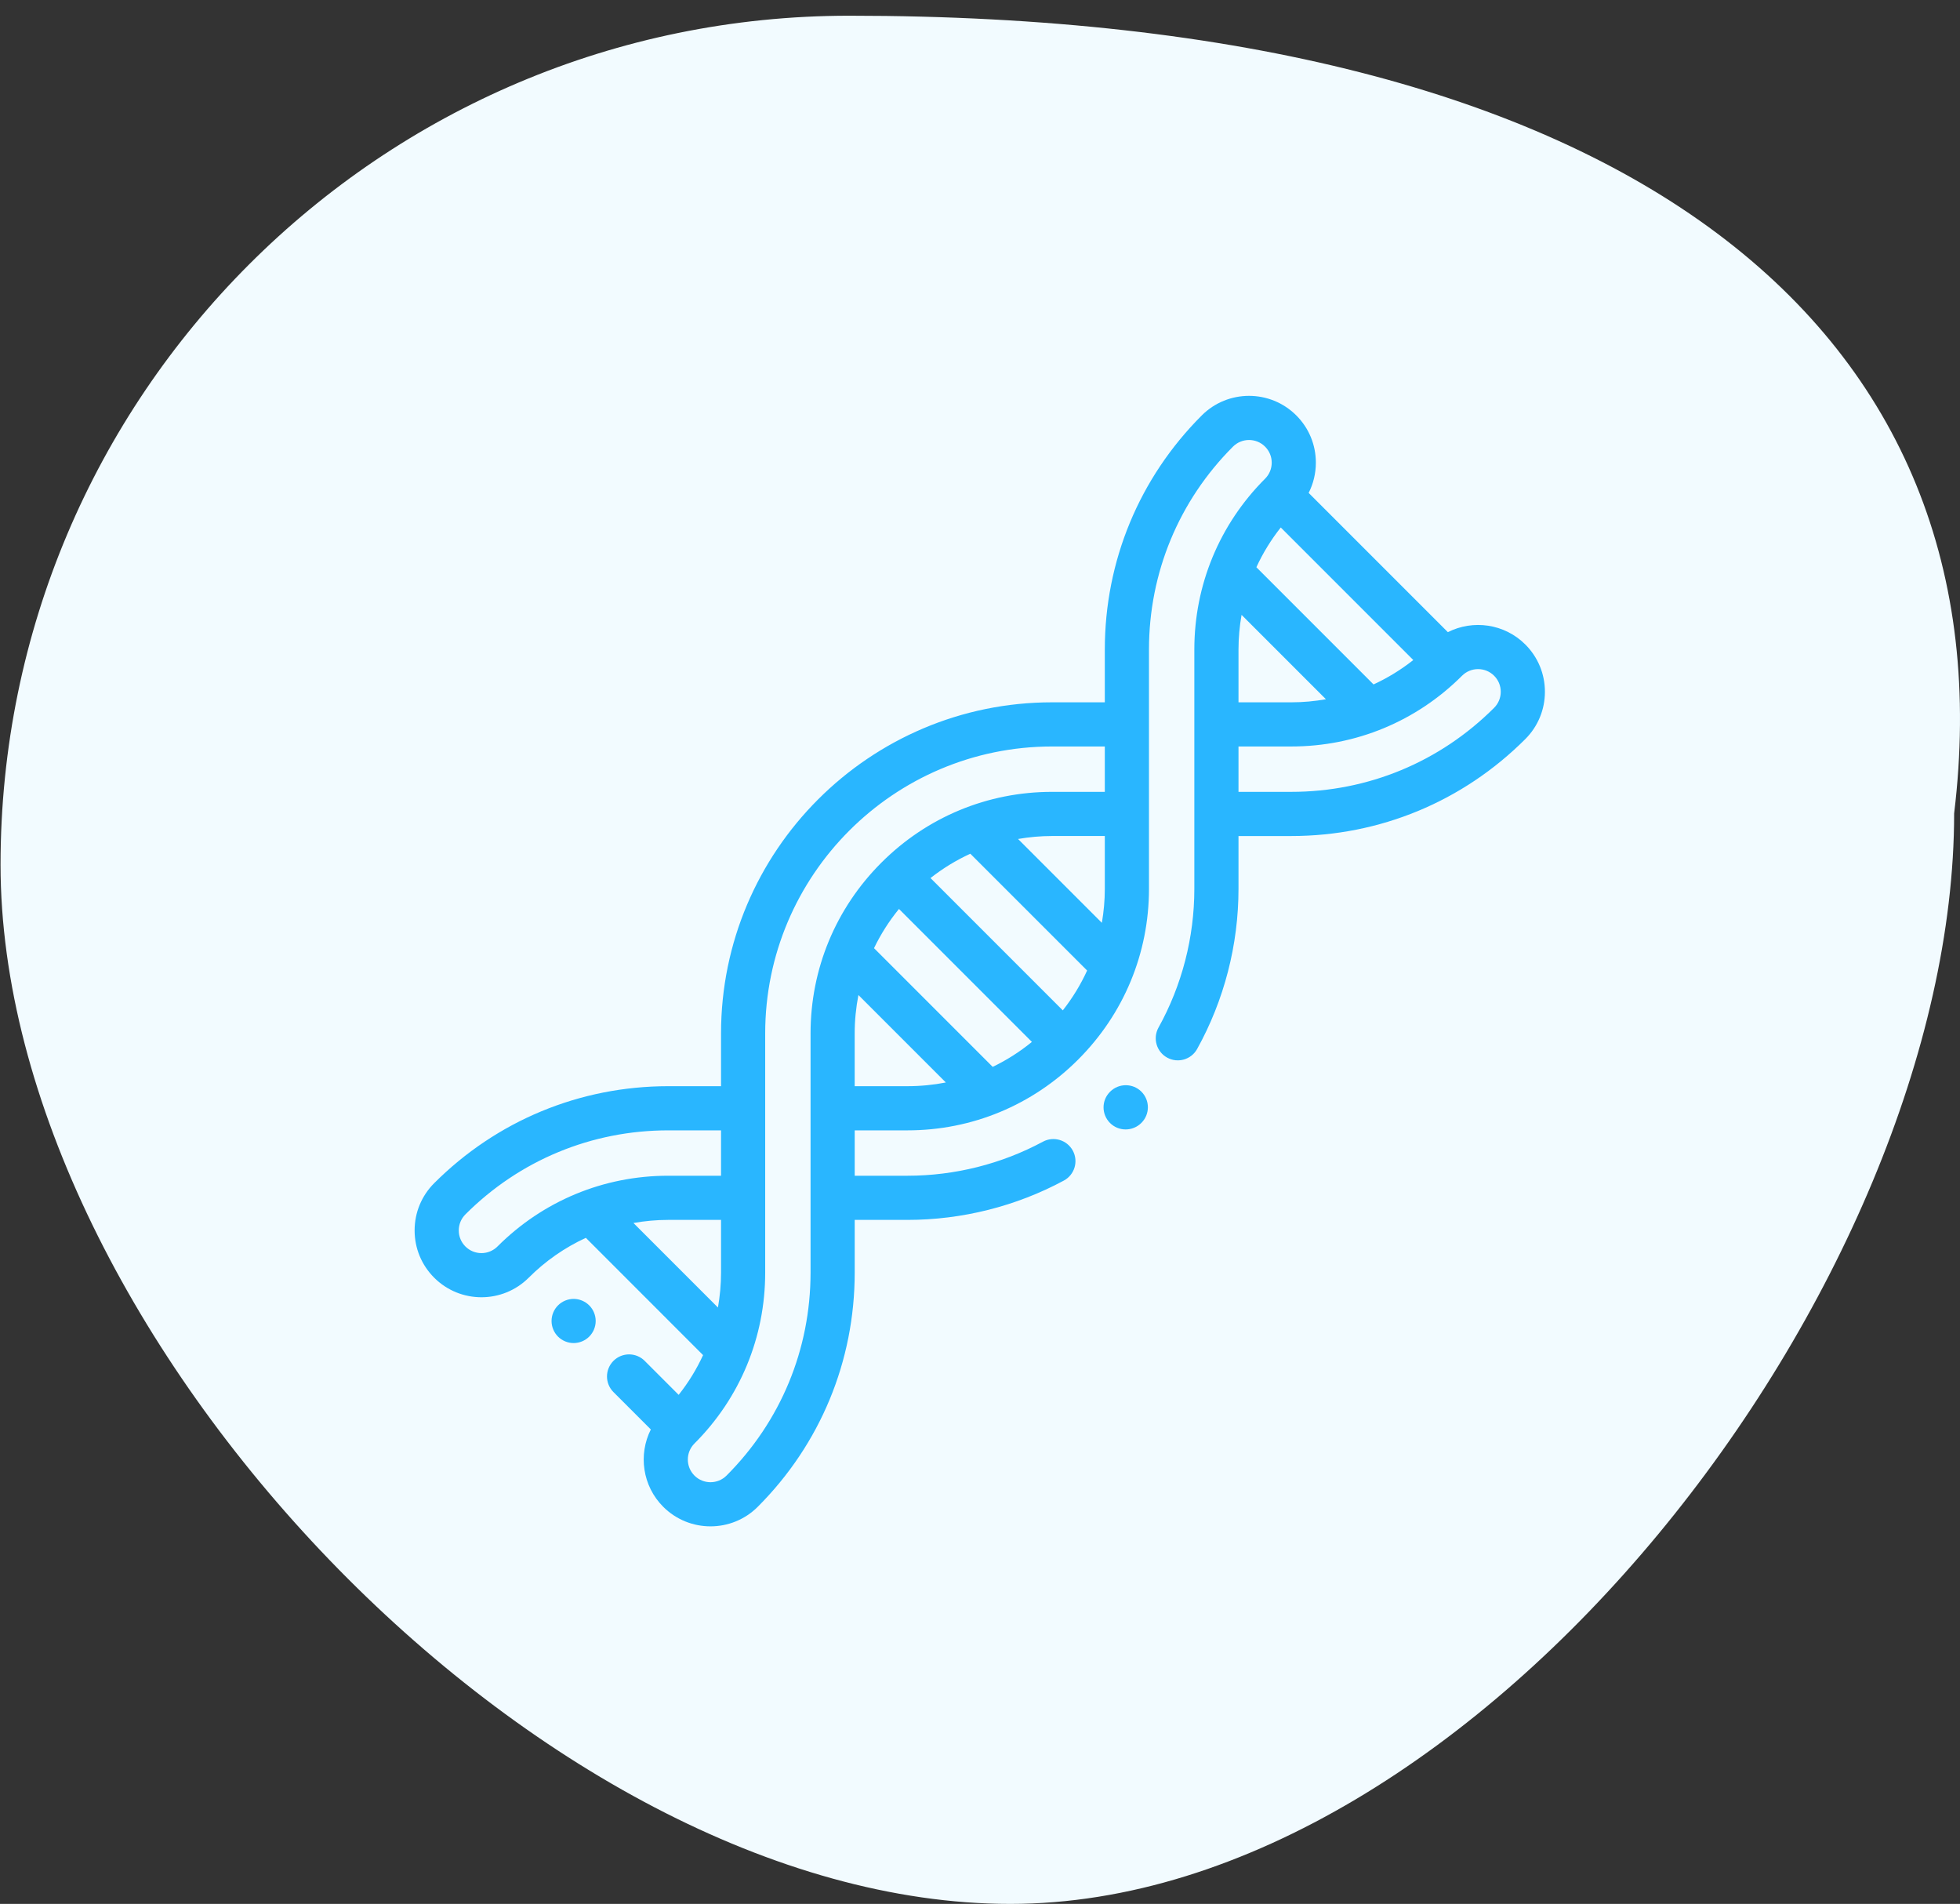
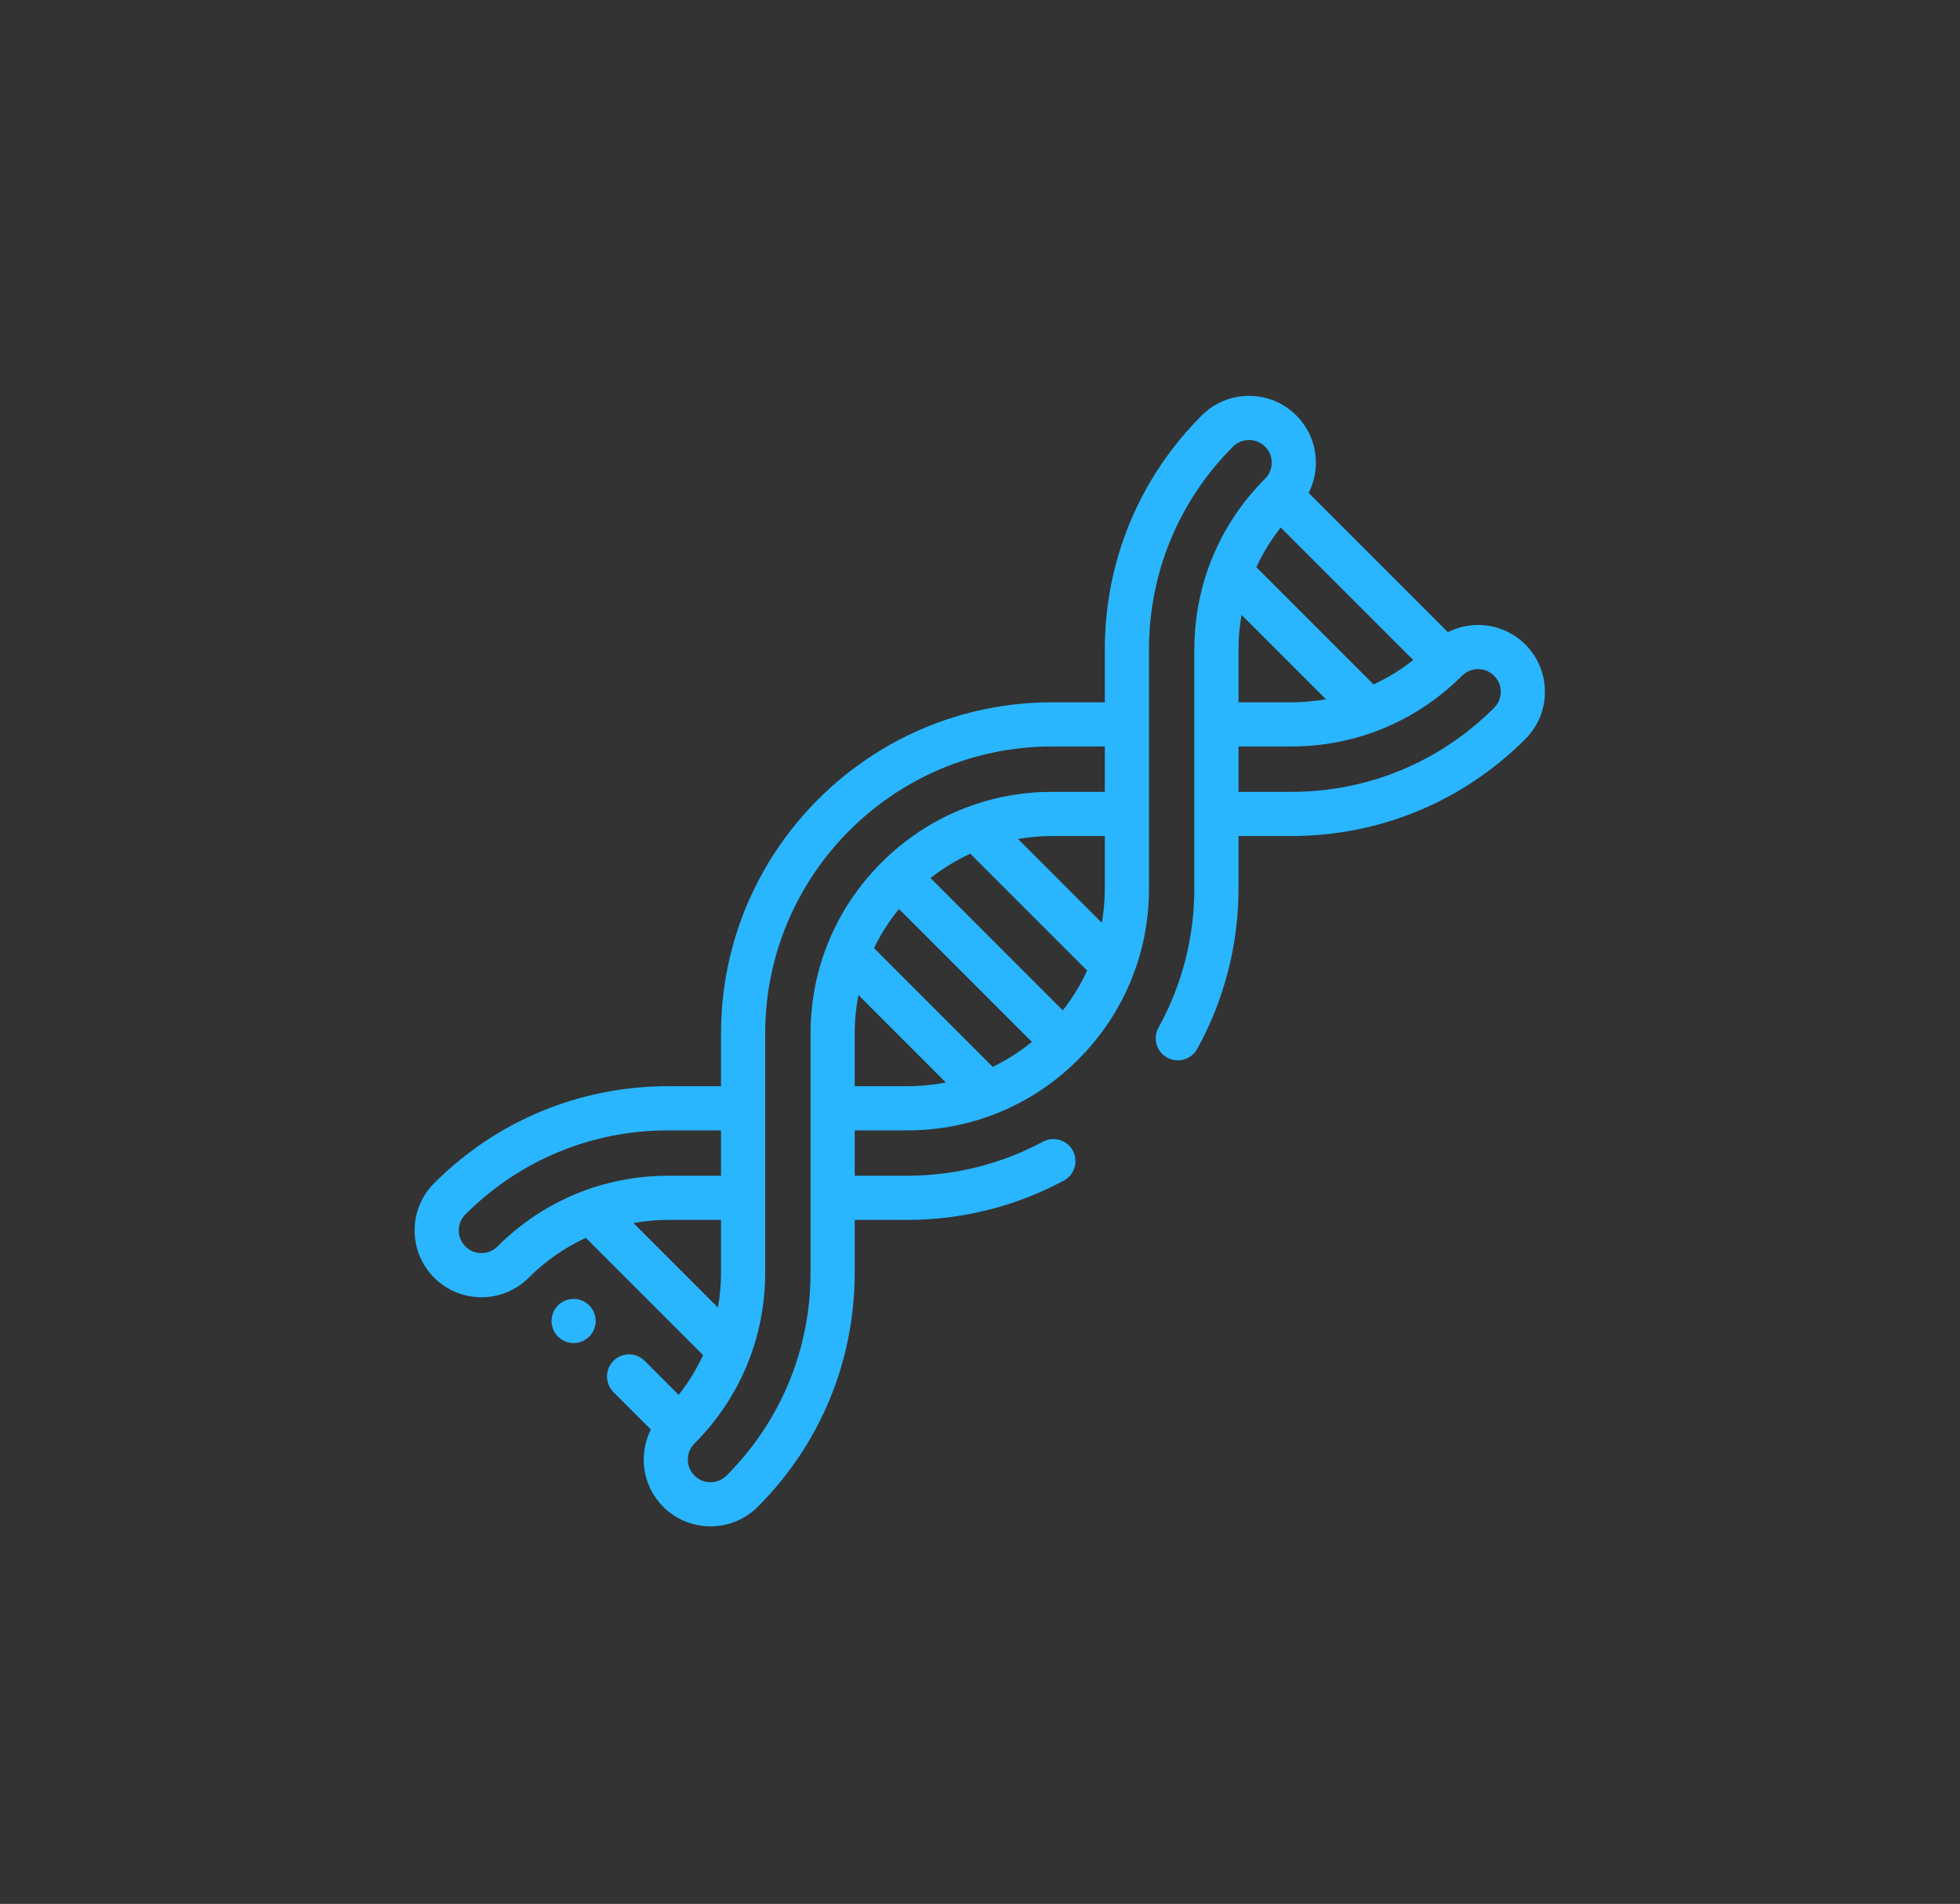
<svg xmlns="http://www.w3.org/2000/svg" width="104" height="101" viewBox="0 0 104 101" fill="none">
  <rect x="0" y="0" width="104" height="101" fill="#333333" stroke="none" />
-   <path d="M0.029 45.87C0.029 20.997 20.192 0.834 45.065 0.834C86.606 0.834 106.795 17.528 103.689 43.152C103.689 68.025 78.479 101 53.606 101C28.734 101 0.029 70.742 0.029 45.87Z" fill="#F2FBFF" />
-   <path d="M60.565 57.912C60.108 57.455 59.365 57.456 58.906 57.911C58.905 57.912 58.898 57.919 58.897 57.92C58.44 58.377 58.443 59.115 58.899 59.573C59.127 59.801 59.427 59.915 59.727 59.915C60.028 59.915 60.328 59.801 60.557 59.574C60.558 59.573 60.566 59.565 60.566 59.565C61.023 59.108 61.021 58.37 60.565 57.912Z" fill="#29B6FF" />
  <path d="M80.936 34.19C79.826 33.08 78.156 32.862 76.826 33.535L69.439 26.148C69.688 25.657 69.821 25.111 69.821 24.544C69.821 23.597 69.453 22.707 68.783 22.037C67.4 20.654 65.15 20.654 63.768 22.037C60.45 25.354 58.623 29.765 58.623 34.456V37.257H55.822C46.138 37.257 38.259 45.136 38.259 54.821V57.621H35.458C30.766 57.622 26.356 59.449 23.038 62.766C22.369 63.436 22 64.326 22 65.273C22 66.221 22.369 67.111 23.039 67.781C23.73 68.472 24.638 68.818 25.546 68.818C26.454 68.818 27.362 68.472 28.054 67.781C28.946 66.888 29.972 66.179 31.086 65.666L37.306 71.887C36.963 72.634 36.529 73.341 36.011 73.995L34.208 72.192C33.75 71.734 33.008 71.734 32.551 72.192C32.094 72.649 32.093 73.391 32.551 73.848L34.534 75.831C33.865 77.16 34.084 78.826 35.192 79.934C35.884 80.626 36.792 80.971 37.7 80.971C38.608 80.971 39.516 80.626 40.207 79.934C43.524 76.617 45.351 72.207 45.352 67.515V64.714H48.153C51.044 64.714 53.913 63.993 56.449 62.628C57.019 62.322 57.232 61.611 56.926 61.042C56.619 60.472 55.909 60.259 55.339 60.565C53.143 61.747 50.658 62.371 48.153 62.371H45.352V59.964H48.153C48.153 59.964 48.153 59.964 48.153 59.964C51.57 59.964 54.787 58.63 57.209 56.208C59.632 53.785 60.966 50.568 60.966 47.151V34.456C60.966 30.39 62.55 26.568 65.424 23.693C65.894 23.224 66.657 23.224 67.126 23.693C67.354 23.921 67.479 24.223 67.479 24.544C67.479 24.866 67.354 25.168 67.126 25.395C64.706 27.816 63.373 31.034 63.373 34.456L63.373 47.151C63.373 49.725 62.716 52.27 61.472 54.511C61.158 55.077 61.362 55.79 61.928 56.104C62.494 56.417 63.207 56.214 63.521 55.648C64.957 53.06 65.716 50.121 65.716 47.151V44.35H68.517C73.208 44.35 77.619 42.523 80.936 39.206C81.606 38.536 81.975 37.645 81.975 36.698C81.975 35.751 81.606 34.86 80.936 34.19ZM26.397 66.124C25.928 66.593 25.165 66.594 24.695 66.124C24.468 65.897 24.343 65.595 24.343 65.273C24.343 64.952 24.468 64.65 24.695 64.422C27.57 61.547 31.392 59.964 35.458 59.964H38.259V61.168V62.371H35.458C32.035 62.371 28.817 63.704 26.397 66.124ZM33.611 64.878C34.215 64.772 34.832 64.714 35.458 64.714H38.259V67.515C38.259 68.141 38.201 68.758 38.095 69.362L33.611 64.878ZM48.152 57.621H45.351V54.821C45.351 54.129 45.419 53.448 45.549 52.785L50.188 57.424C49.525 57.554 48.843 57.621 48.152 57.621ZM52.674 56.596L46.377 50.299C46.731 49.561 47.174 48.864 47.701 48.219L54.754 55.272C54.109 55.799 53.411 56.241 52.674 56.596ZM56.394 53.599L49.374 46.579C50.031 46.063 50.739 45.631 51.487 45.289L57.684 51.485C57.342 52.234 56.91 52.943 56.394 53.599ZM58.623 47.151C58.623 47.761 58.568 48.364 58.466 48.954L54.019 44.507C54.609 44.405 55.211 44.349 55.822 44.349H58.623V47.151ZM58.623 42.007H55.822C55.822 42.007 55.822 42.007 55.822 42.007C52.405 42.007 49.188 43.341 46.766 45.764C44.343 48.186 43.009 51.403 43.009 54.821V67.515H43.009C43.008 71.581 41.425 75.403 38.55 78.278C38.081 78.747 37.318 78.747 36.849 78.278C36.38 77.808 36.38 77.045 36.849 76.576C39.269 74.156 40.602 70.938 40.602 67.515L40.602 54.821C40.602 46.428 47.43 39.6 55.822 39.6H58.623V42.007ZM67.959 27.982L74.991 35.014C74.337 35.531 73.629 35.965 72.882 36.308L66.665 30.091C67.008 29.344 67.442 28.636 67.959 27.982ZM65.716 34.456C65.716 33.833 65.773 33.219 65.879 32.618L70.355 37.094C69.754 37.2 69.14 37.257 68.517 37.257L65.716 37.257V34.456ZM79.279 37.549C76.405 40.423 72.583 42.007 68.517 42.007H65.716V40.803V39.6L68.517 39.6C68.517 39.6 68.517 39.6 68.517 39.6C71.94 39.6 75.157 38.267 77.578 35.847C78.047 35.378 78.81 35.378 79.279 35.847C79.507 36.074 79.632 36.376 79.632 36.698C79.632 37.019 79.507 37.321 79.279 37.549Z" fill="#29B6FF" />
  <path d="M31.265 69.249C31.047 69.031 30.745 68.905 30.437 68.905C30.129 68.905 29.827 69.031 29.609 69.249C29.391 69.466 29.266 69.769 29.266 70.077C29.266 70.385 29.391 70.687 29.609 70.905C29.827 71.123 30.129 71.248 30.437 71.248C30.745 71.248 31.047 71.123 31.265 70.905C31.483 70.687 31.608 70.385 31.608 70.077C31.608 69.769 31.483 69.466 31.265 69.249Z" fill="#29B6FF" />
</svg>